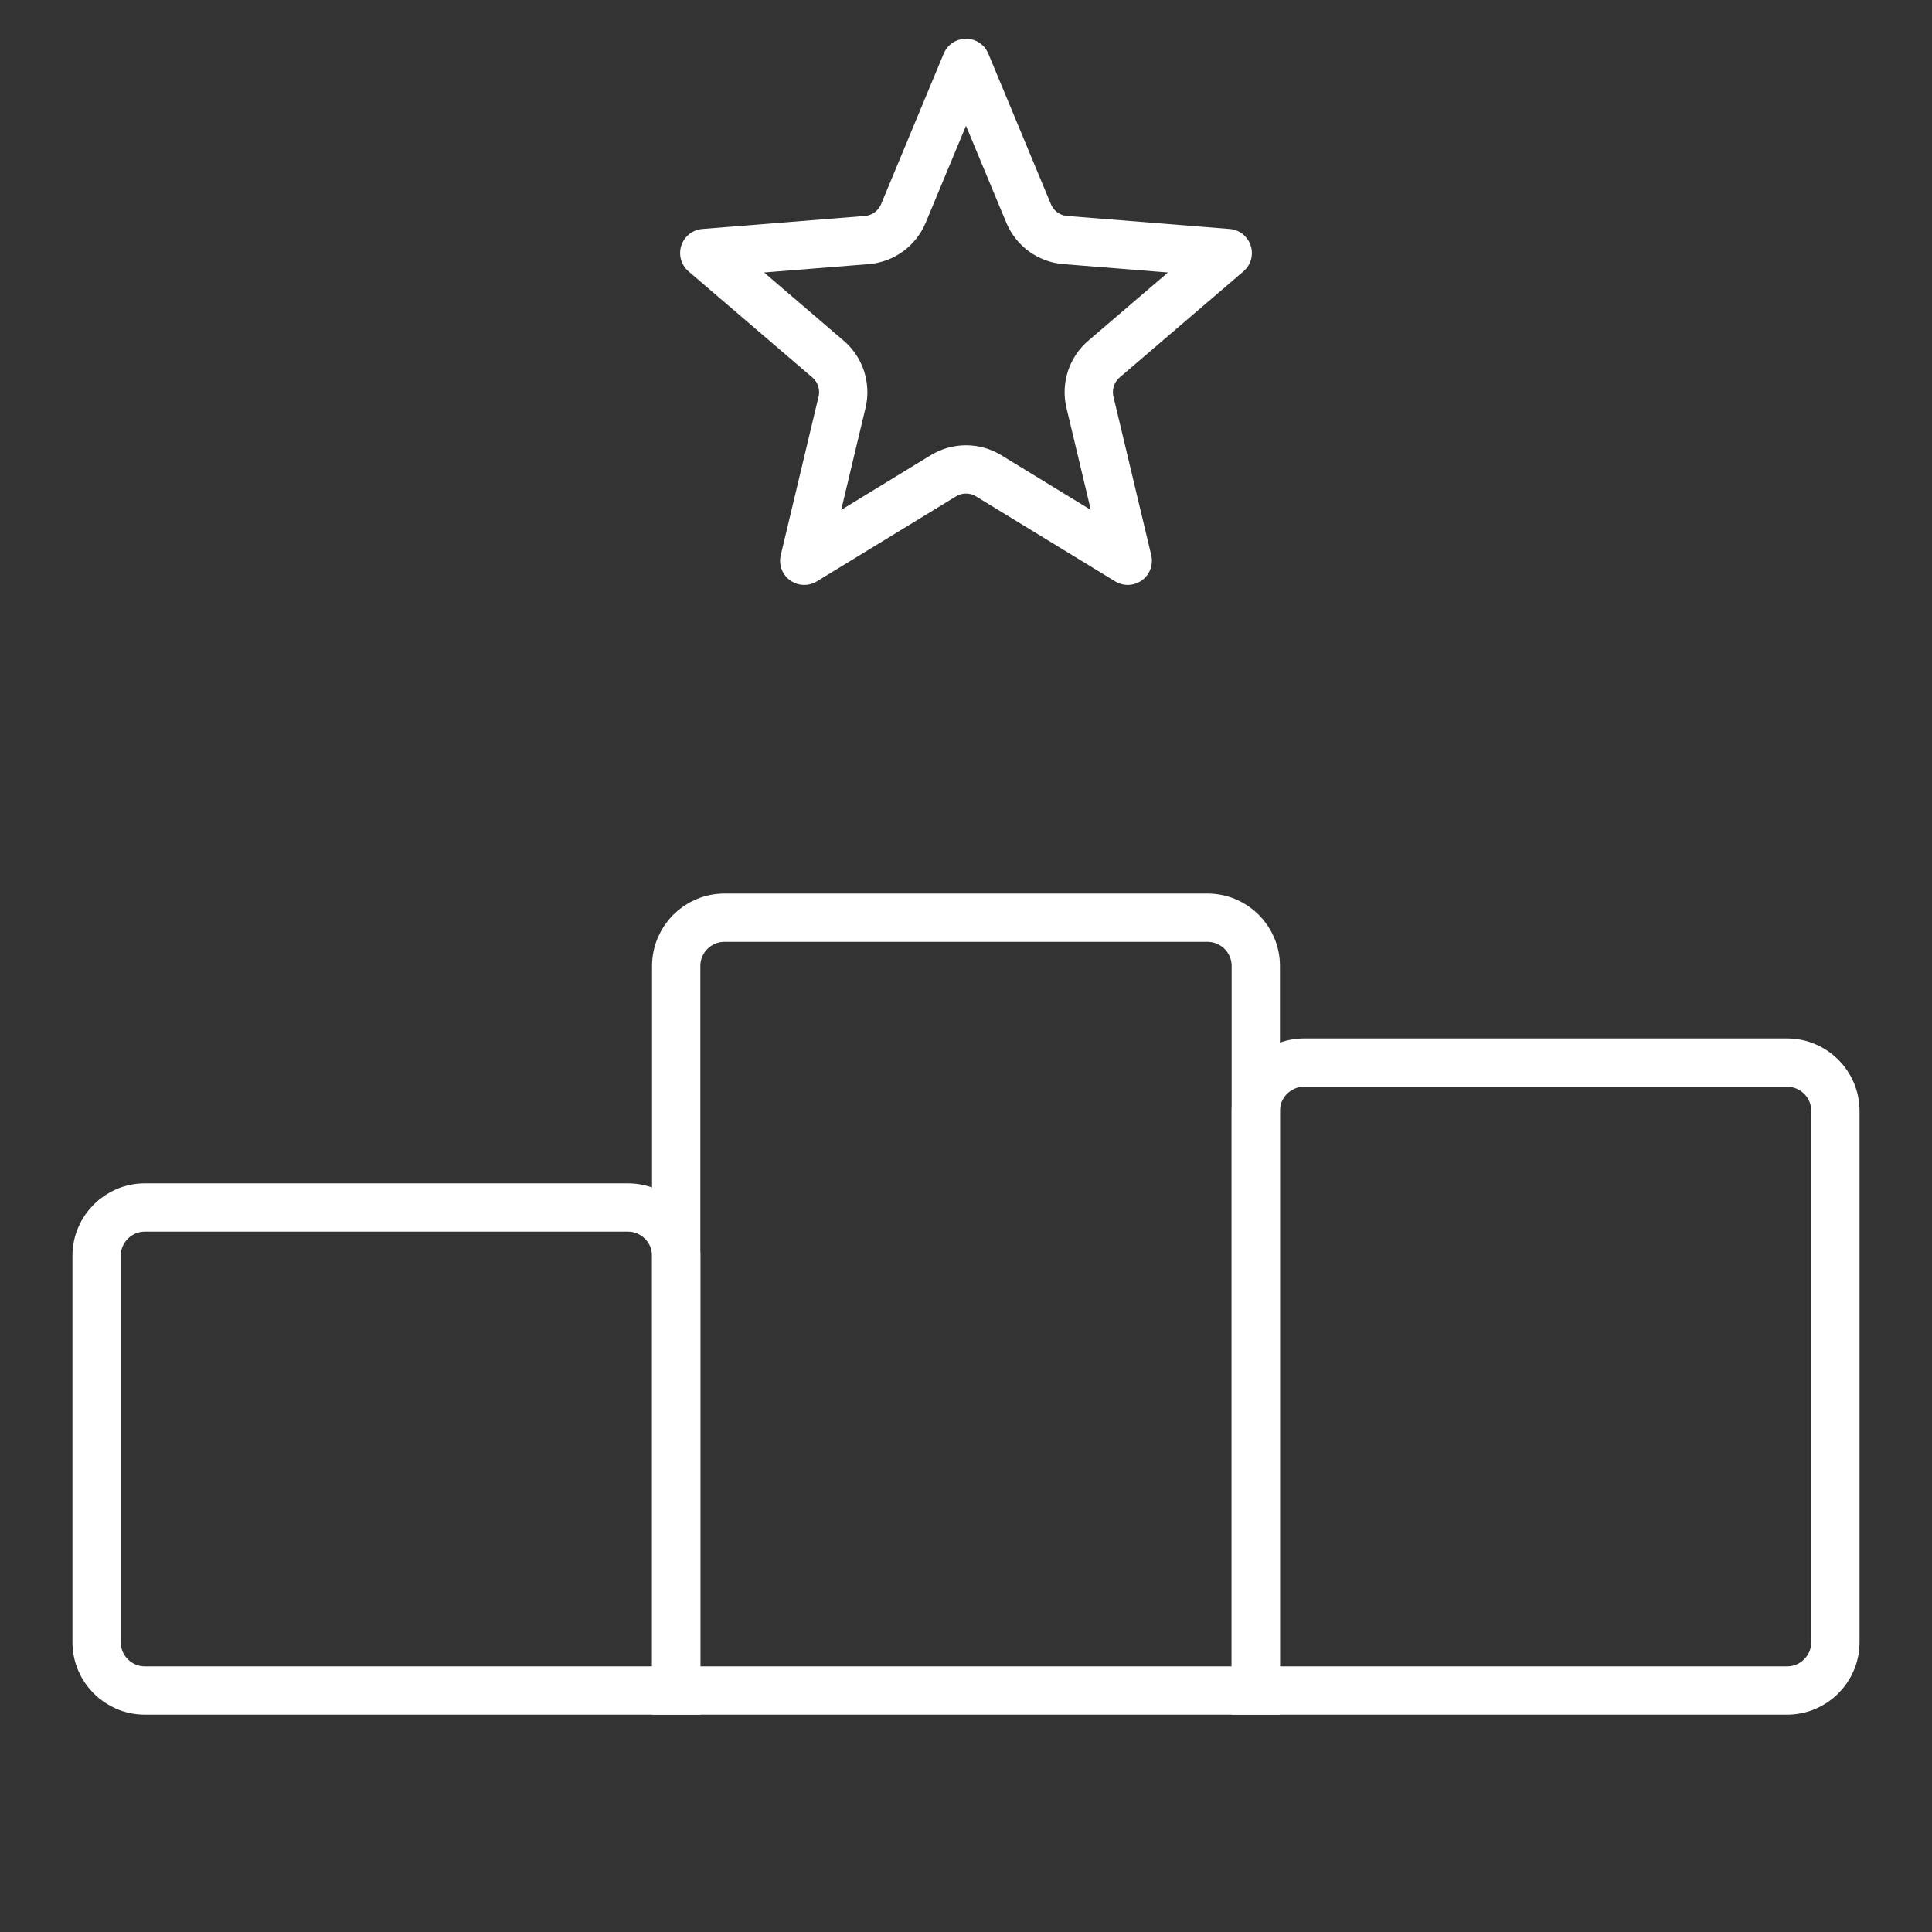
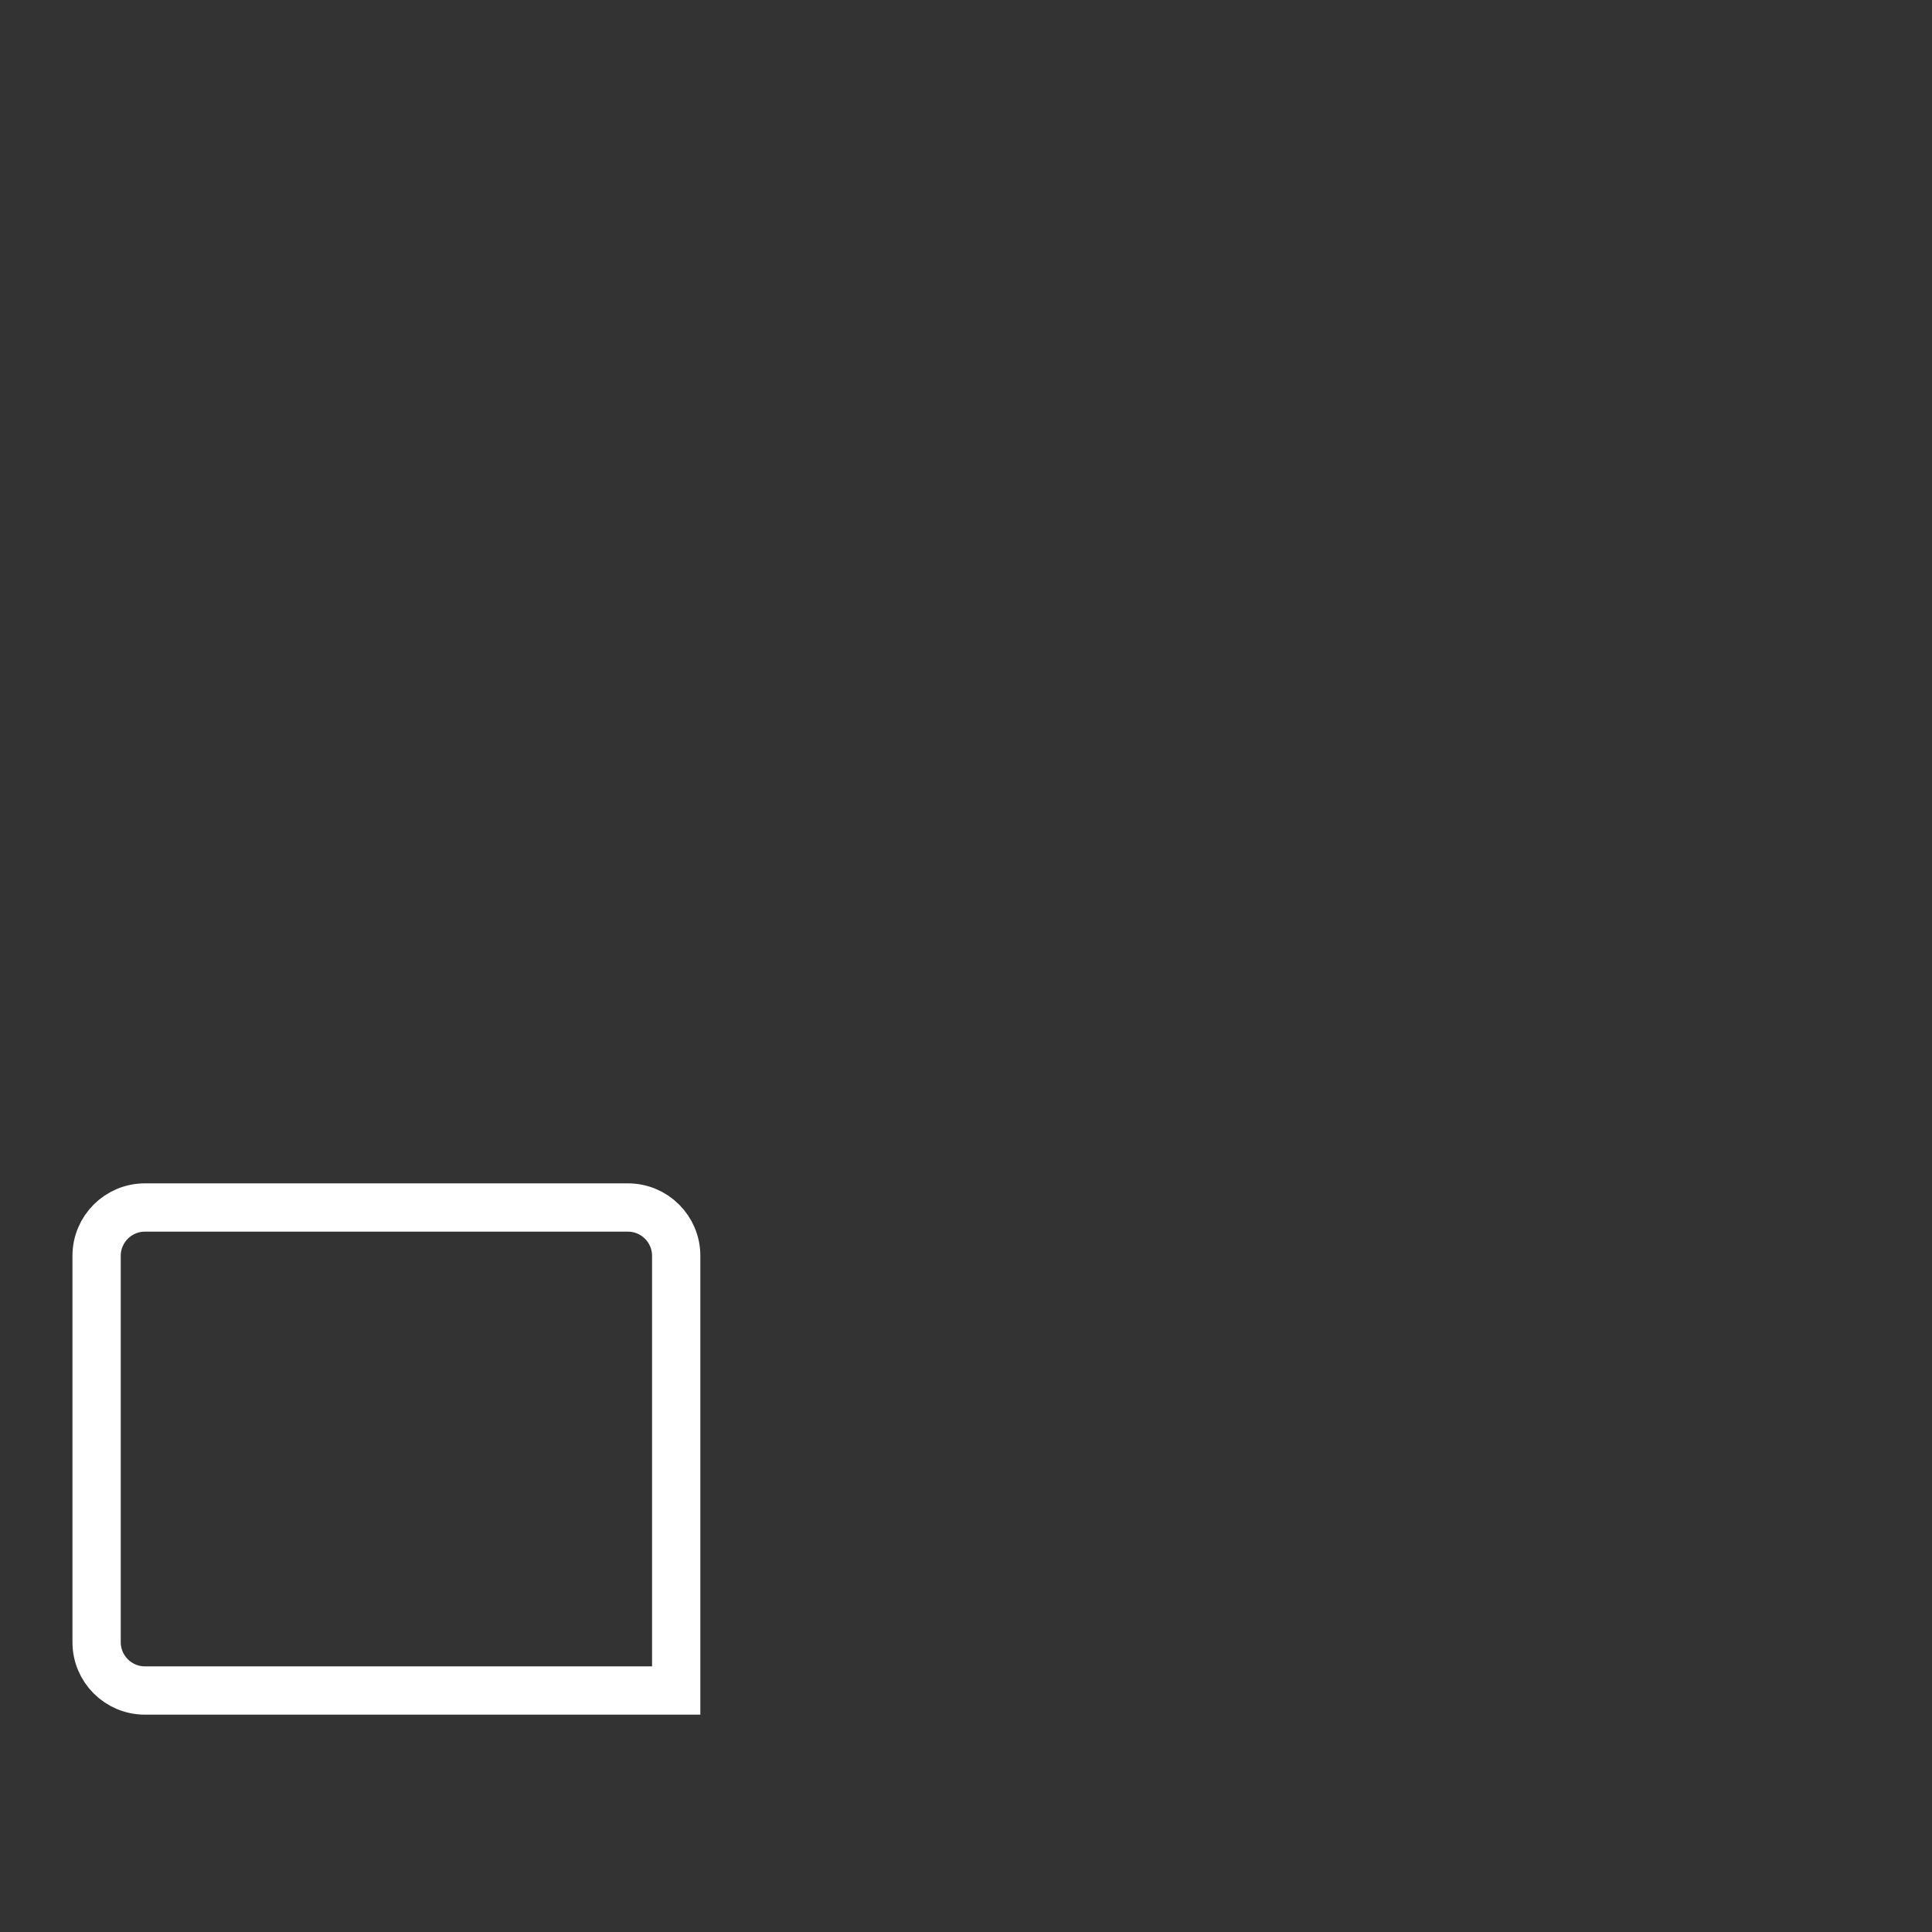
<svg xmlns="http://www.w3.org/2000/svg" width="40" height="40" viewBox="0 0 40 40" fill="none">
  <rect x="0" y="0" width="40" height="40" fill="#333333" stroke="none" />
  <path d="M2 26C2 25.448 2.448 25 3 25H13C13.552 25 14 25.448 14 26V35H3C2.448 35 2 34.552 2 34V26Z" stroke="white" />
-   <path d="M14 20C14 19.448 14.448 19 15 19H25C25.552 19 26 19.448 26 20V35H14V20Z" stroke="white" />
-   <path d="M26 23C26 22.448 26.448 22 27 22H37C37.552 22 38 22.448 38 23V34C38 34.552 37.552 35 37 35H26V23Z" stroke="white" />
-   <path d="M18.704 4.418L20 1.302L21.296 4.418C21.426 4.73 21.719 4.943 22.055 4.97L25.419 5.239L22.856 7.435C22.6 7.654 22.488 7.999 22.566 8.327L23.349 11.61L20.469 9.851C20.181 9.675 19.819 9.675 19.531 9.851L16.651 11.61L17.434 8.327C17.512 7.999 17.4 7.654 17.144 7.435L14.581 5.239L17.945 4.97C18.281 4.943 18.574 4.73 18.704 4.418Z" stroke="white" stroke-linejoin="round" />
</svg>